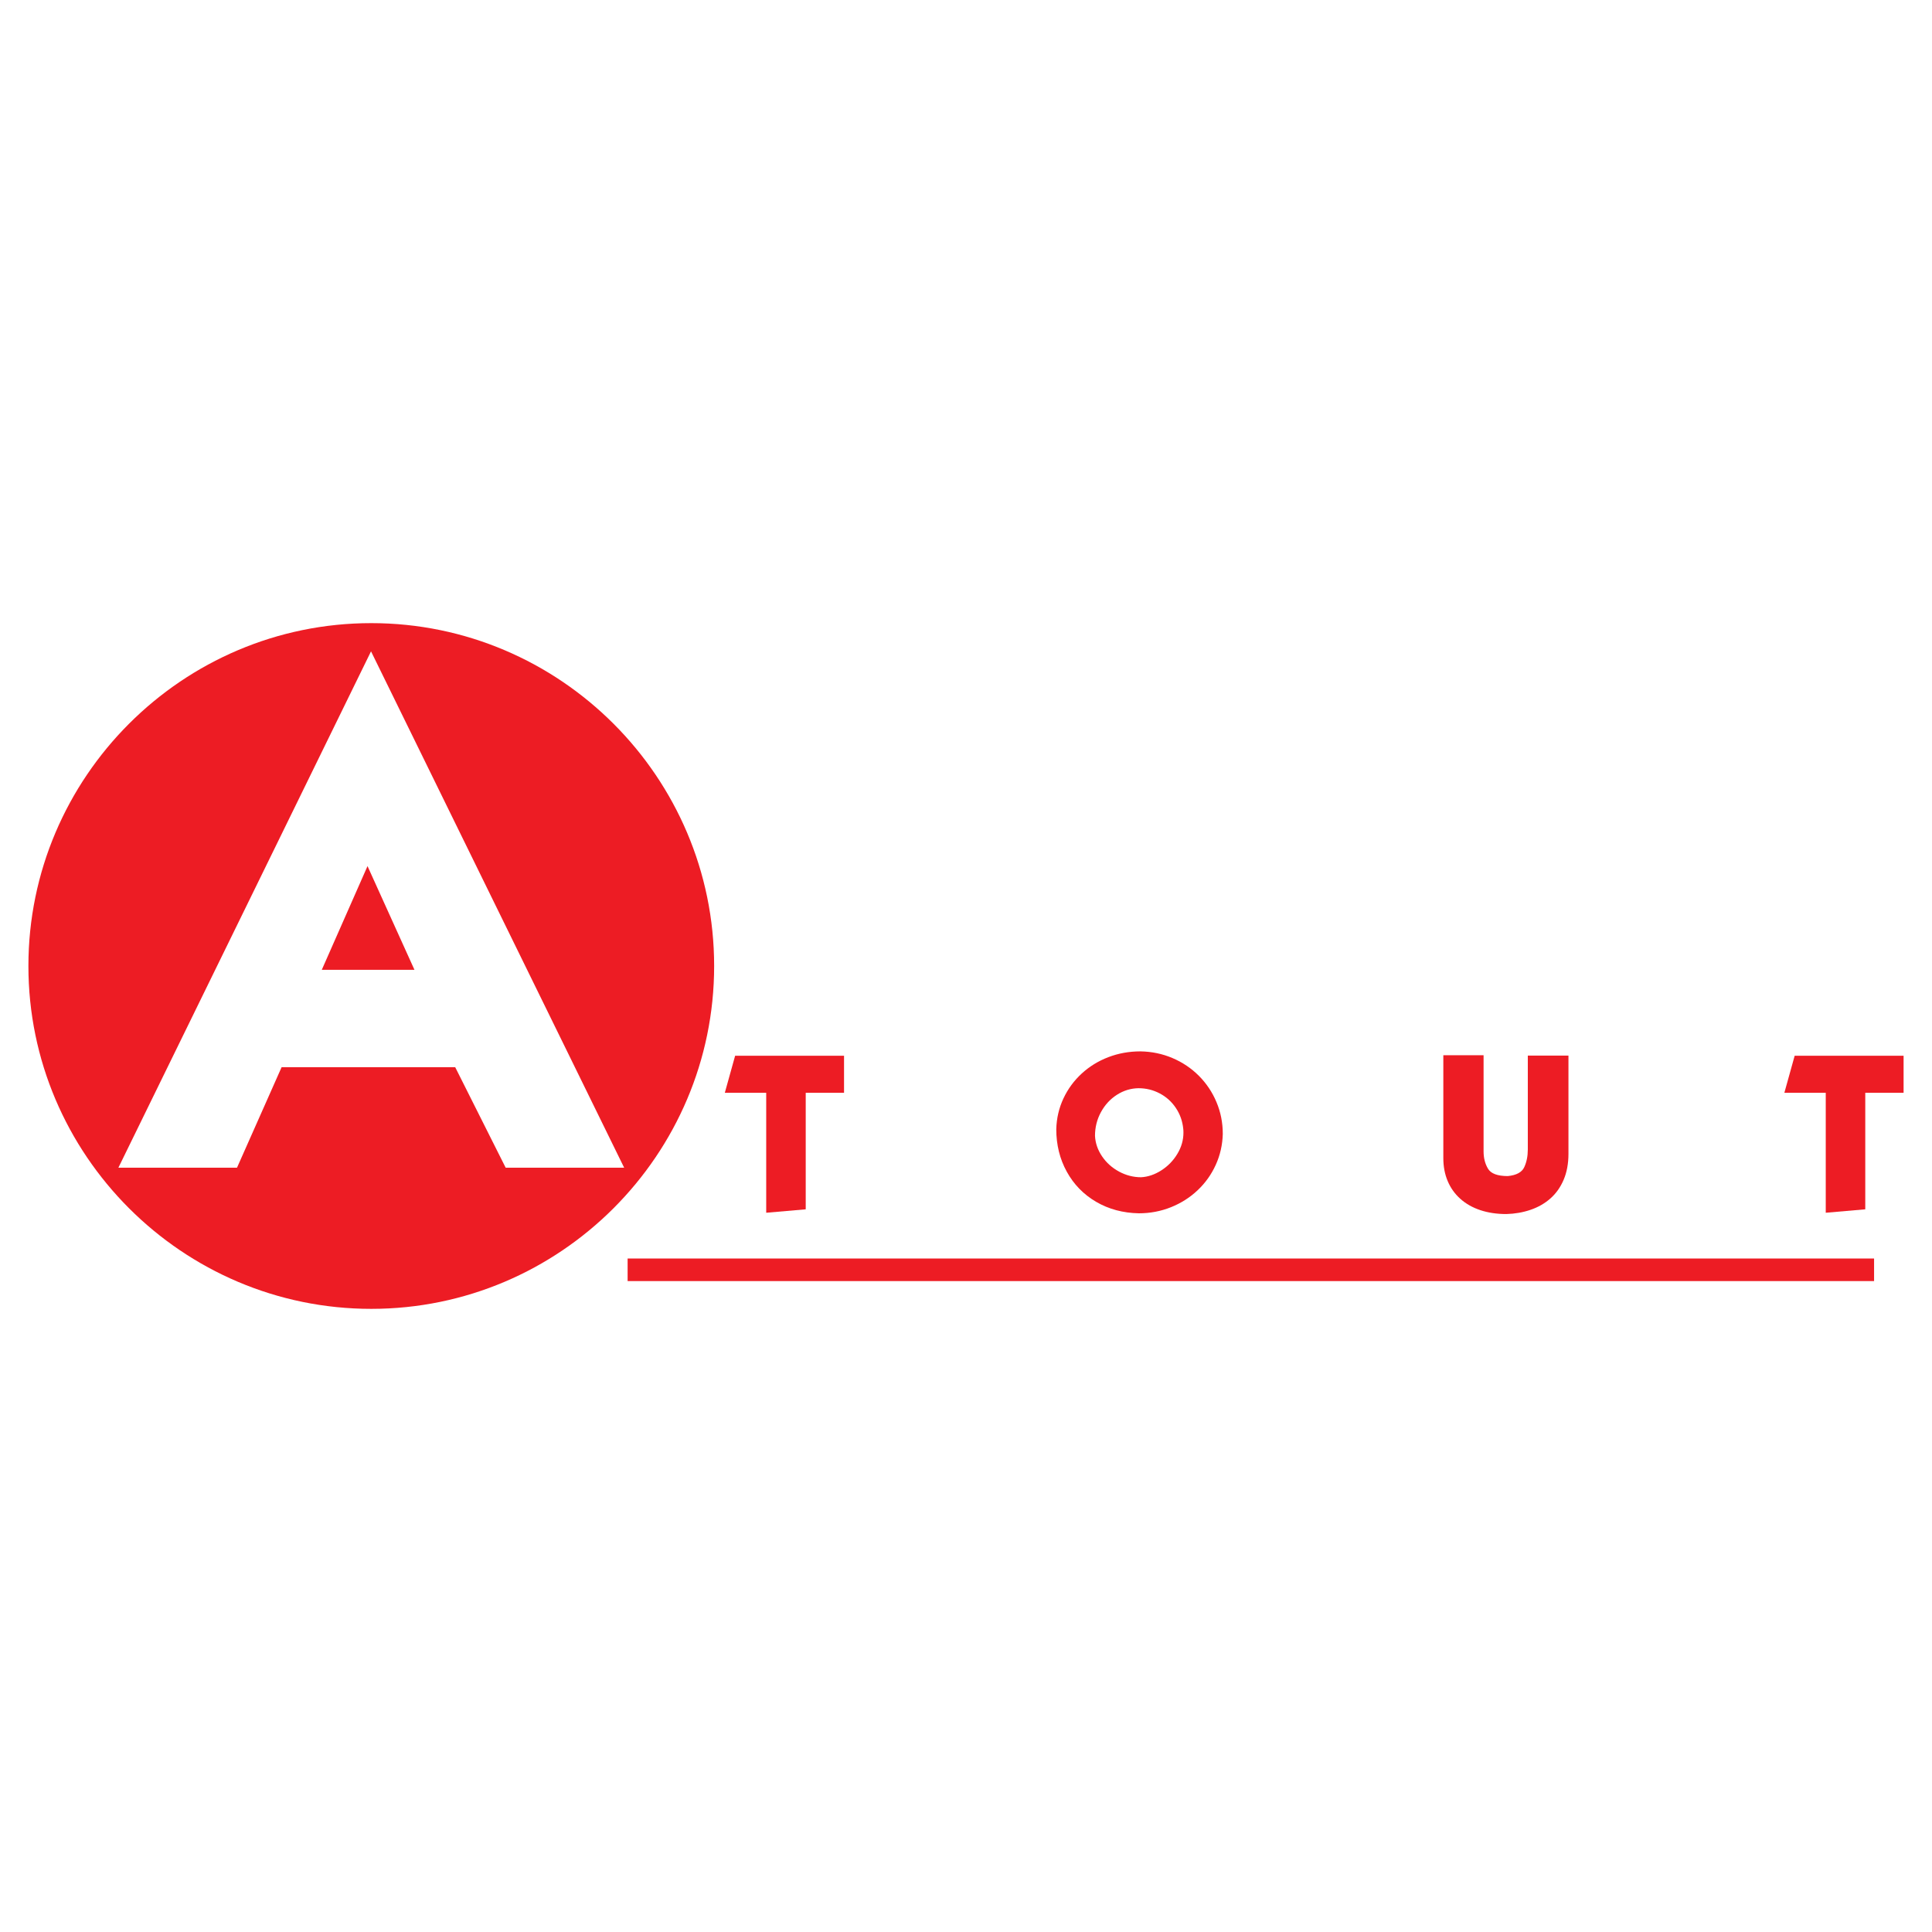
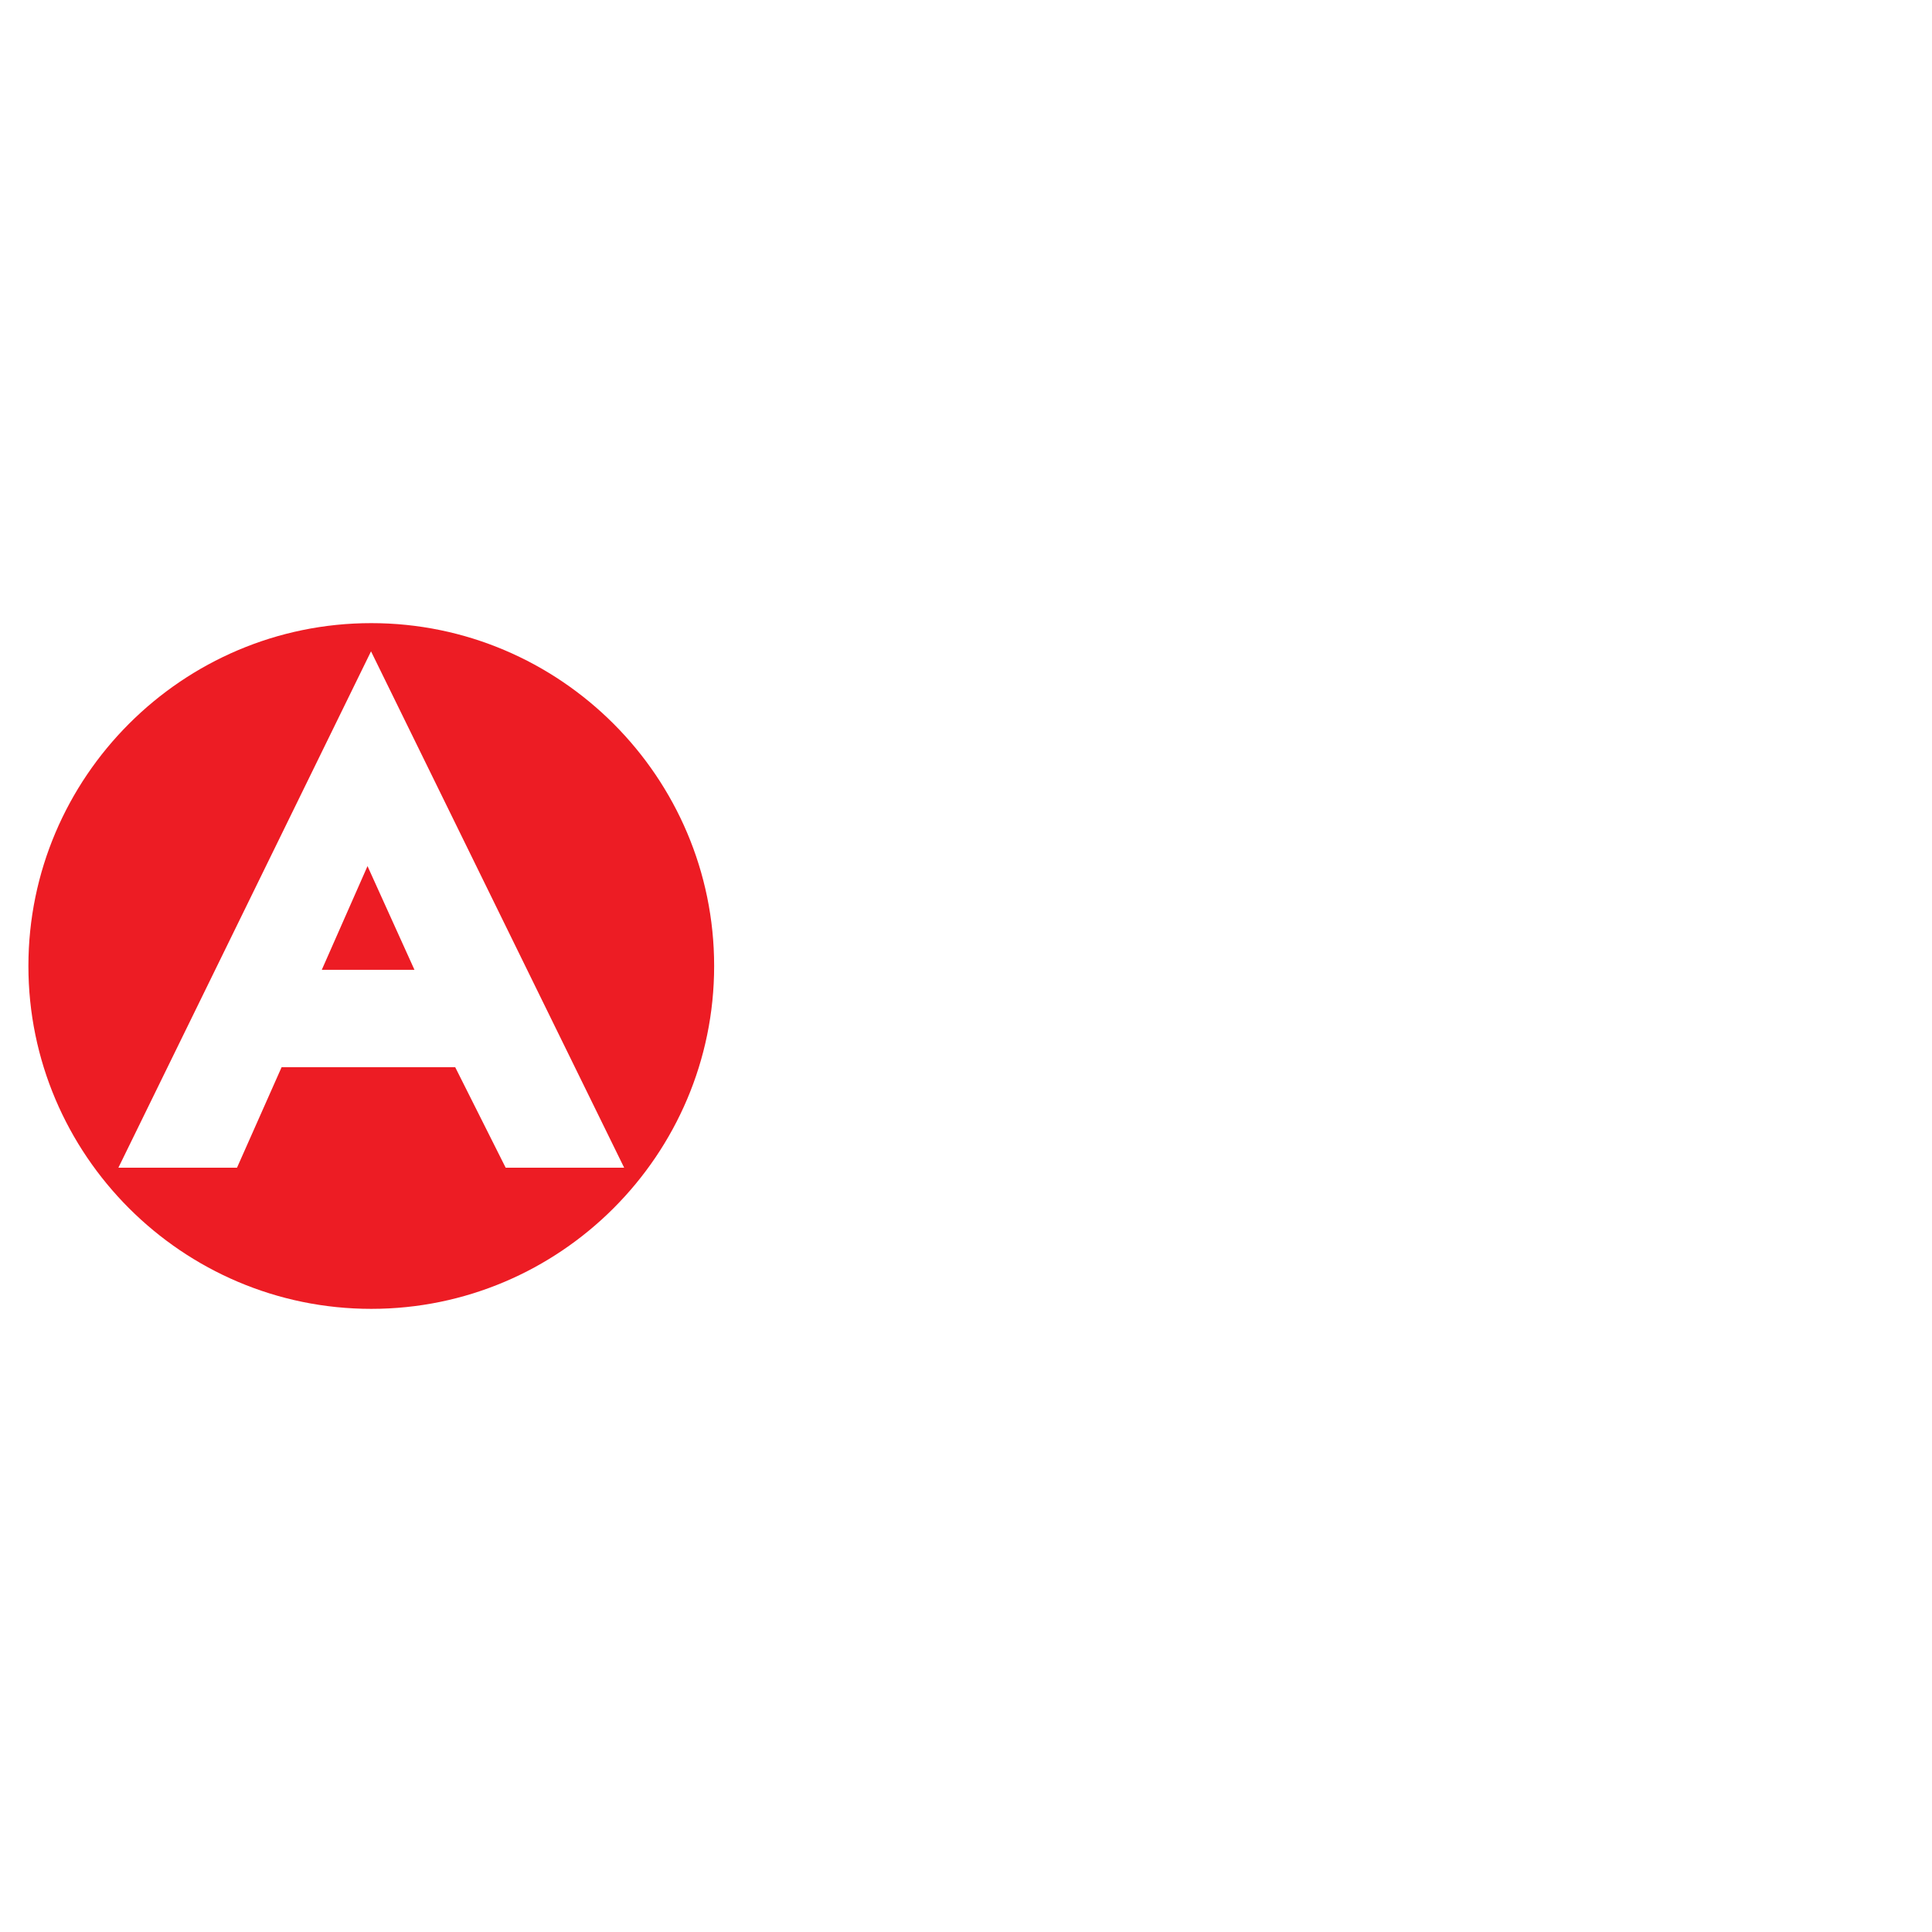
<svg xmlns="http://www.w3.org/2000/svg" version="1.0" id="Layer_1" x="0px" y="0px" width="192.756px" height="192.756px" viewBox="0 0 192.756 192.756" enable-background="new 0 0 192.756 192.756" xml:space="preserve">
  <g>
    <polygon fill-rule="evenodd" clip-rule="evenodd" fill="#FFFFFF" points="0,0 192.756,0 192.756,192.756 0,192.756 0,0  " />
-     <polygon fill-rule="evenodd" clip-rule="evenodd" fill="#ED1C24" points="189.921,109.028 186.098,109.028 186.098,120.654    182.156,120.996 182.156,109.028 178.026,109.028 179.054,105.334 189.921,105.334 189.921,109.028 189.921,109.028    189.921,109.028  " />
-     <path fill-rule="evenodd" clip-rule="evenodd" fill="#ED1C24" d="M144.001,115.549v-10.27h4.016v9.605l0,0   c0,0.647,0.146,1.218,0.438,1.713c0.291,0.492,0.949,0.74,1.977,0.74c0.866-0.084,1.415-0.383,1.648-0.897   c0.234-0.513,0.35-1.096,0.35-1.746l0,0v-9.38h4.055v9.799l0,0c0,0.984-0.163,1.852-0.483,2.601   c-0.322,0.752-0.766,1.372-1.332,1.869c-0.566,0.495-1.226,0.869-1.975,1.123c-0.749,0.255-1.554,0.396-2.41,0.419   c-0.953,0-1.82-0.131-2.598-0.39c-0.777-0.26-1.441-0.638-1.991-1.131c-0.55-0.492-0.97-1.081-1.259-1.768   C144.147,117.152,144.001,116.389,144.001,115.549L144.001,115.549L144.001,115.549L144.001,115.549L144.001,115.549z" />
-     <path fill-rule="evenodd" clip-rule="evenodd" fill="#ED1C24" d="M113.777,104.896c1.13,0.019,2.195,0.239,3.197,0.665   c1.004,0.426,1.882,1.017,2.634,1.768c0.751,0.755,1.339,1.627,1.758,2.625c0.421,0.997,0.631,2.055,0.631,3.18   c-0.029,1.088-0.262,2.115-0.7,3.081c-0.438,0.966-1.04,1.811-1.806,2.533c-0.764,0.724-1.653,1.29-2.661,1.694   c-1.012,0.406-2.08,0.609-3.208,0.609c-1.591-0.031-3.014-0.415-4.268-1.149c-1.254-0.737-2.229-1.739-2.926-3.01   c-0.697-1.27-1.044-2.681-1.044-4.231c0.03-1.095,0.269-2.115,0.713-3.064c0.445-0.952,1.052-1.777,1.82-2.484   c0.766-0.706,1.653-1.253,2.659-1.639C111.582,105.089,112.649,104.896,113.777,104.896L113.777,104.896L113.777,104.896   L113.777,104.896L113.777,104.896z M113.585,108.571c-0.771,0.012-1.489,0.233-2.158,0.661c-0.666,0.429-1.196,1.007-1.589,1.732   c-0.394,0.725-0.59,1.513-0.59,2.361c0.038,0.729,0.273,1.408,0.708,2.049c0.434,0.638,1,1.142,1.696,1.518   c0.697,0.374,1.428,0.562,2.196,0.562c0.689-0.038,1.363-0.267,2.021-0.688c0.657-0.421,1.19-0.968,1.595-1.642   c0.407-0.673,0.608-1.382,0.608-2.124c0-0.164-0.007-0.29-0.019-0.381c-0.076-0.763-0.321-1.456-0.735-2.074   c-0.414-0.621-0.948-1.104-1.605-1.451C115.055,108.745,114.346,108.571,113.585,108.571L113.585,108.571L113.585,108.571   L113.585,108.571L113.585,108.571z" />
-     <polygon fill-rule="evenodd" clip-rule="evenodd" fill="#ED1C24" points="84.21,109.028 80.387,109.028 80.387,120.654    76.445,120.996 76.445,109.028 72.315,109.028 73.343,105.334 84.21,105.334 84.21,109.028 84.21,109.028 84.21,109.028  " />
    <polygon fill-rule="evenodd" clip-rule="evenodd" fill="#ED1C24" points="32.104,96.76 41.352,96.76 36.667,86.411 32.104,96.76    32.104,96.76  " />
    <path fill-rule="evenodd" clip-rule="evenodd" fill="#ED1C24" d="M37.042,62.17C18.2,62.17,2.834,77.536,2.834,96.378   s15.366,34.207,34.208,34.207S71.25,115.22,71.25,96.378S55.884,62.17,37.042,62.17L37.042,62.17L37.042,62.17L37.042,62.17z    M50.451,116.501l-5.035-10.027h-17.32l-4.45,10.027H11.812l25.205-51.516l25.255,51.516H50.451L50.451,116.501L50.451,116.501z" />
-     <polygon fill-rule="evenodd" clip-rule="evenodd" fill="#ED1C24" points="62.618,125.562 186.977,125.562 186.977,127.814    62.618,127.814 62.618,125.562 62.618,125.562 62.618,125.562  " />
  </g>
</svg>